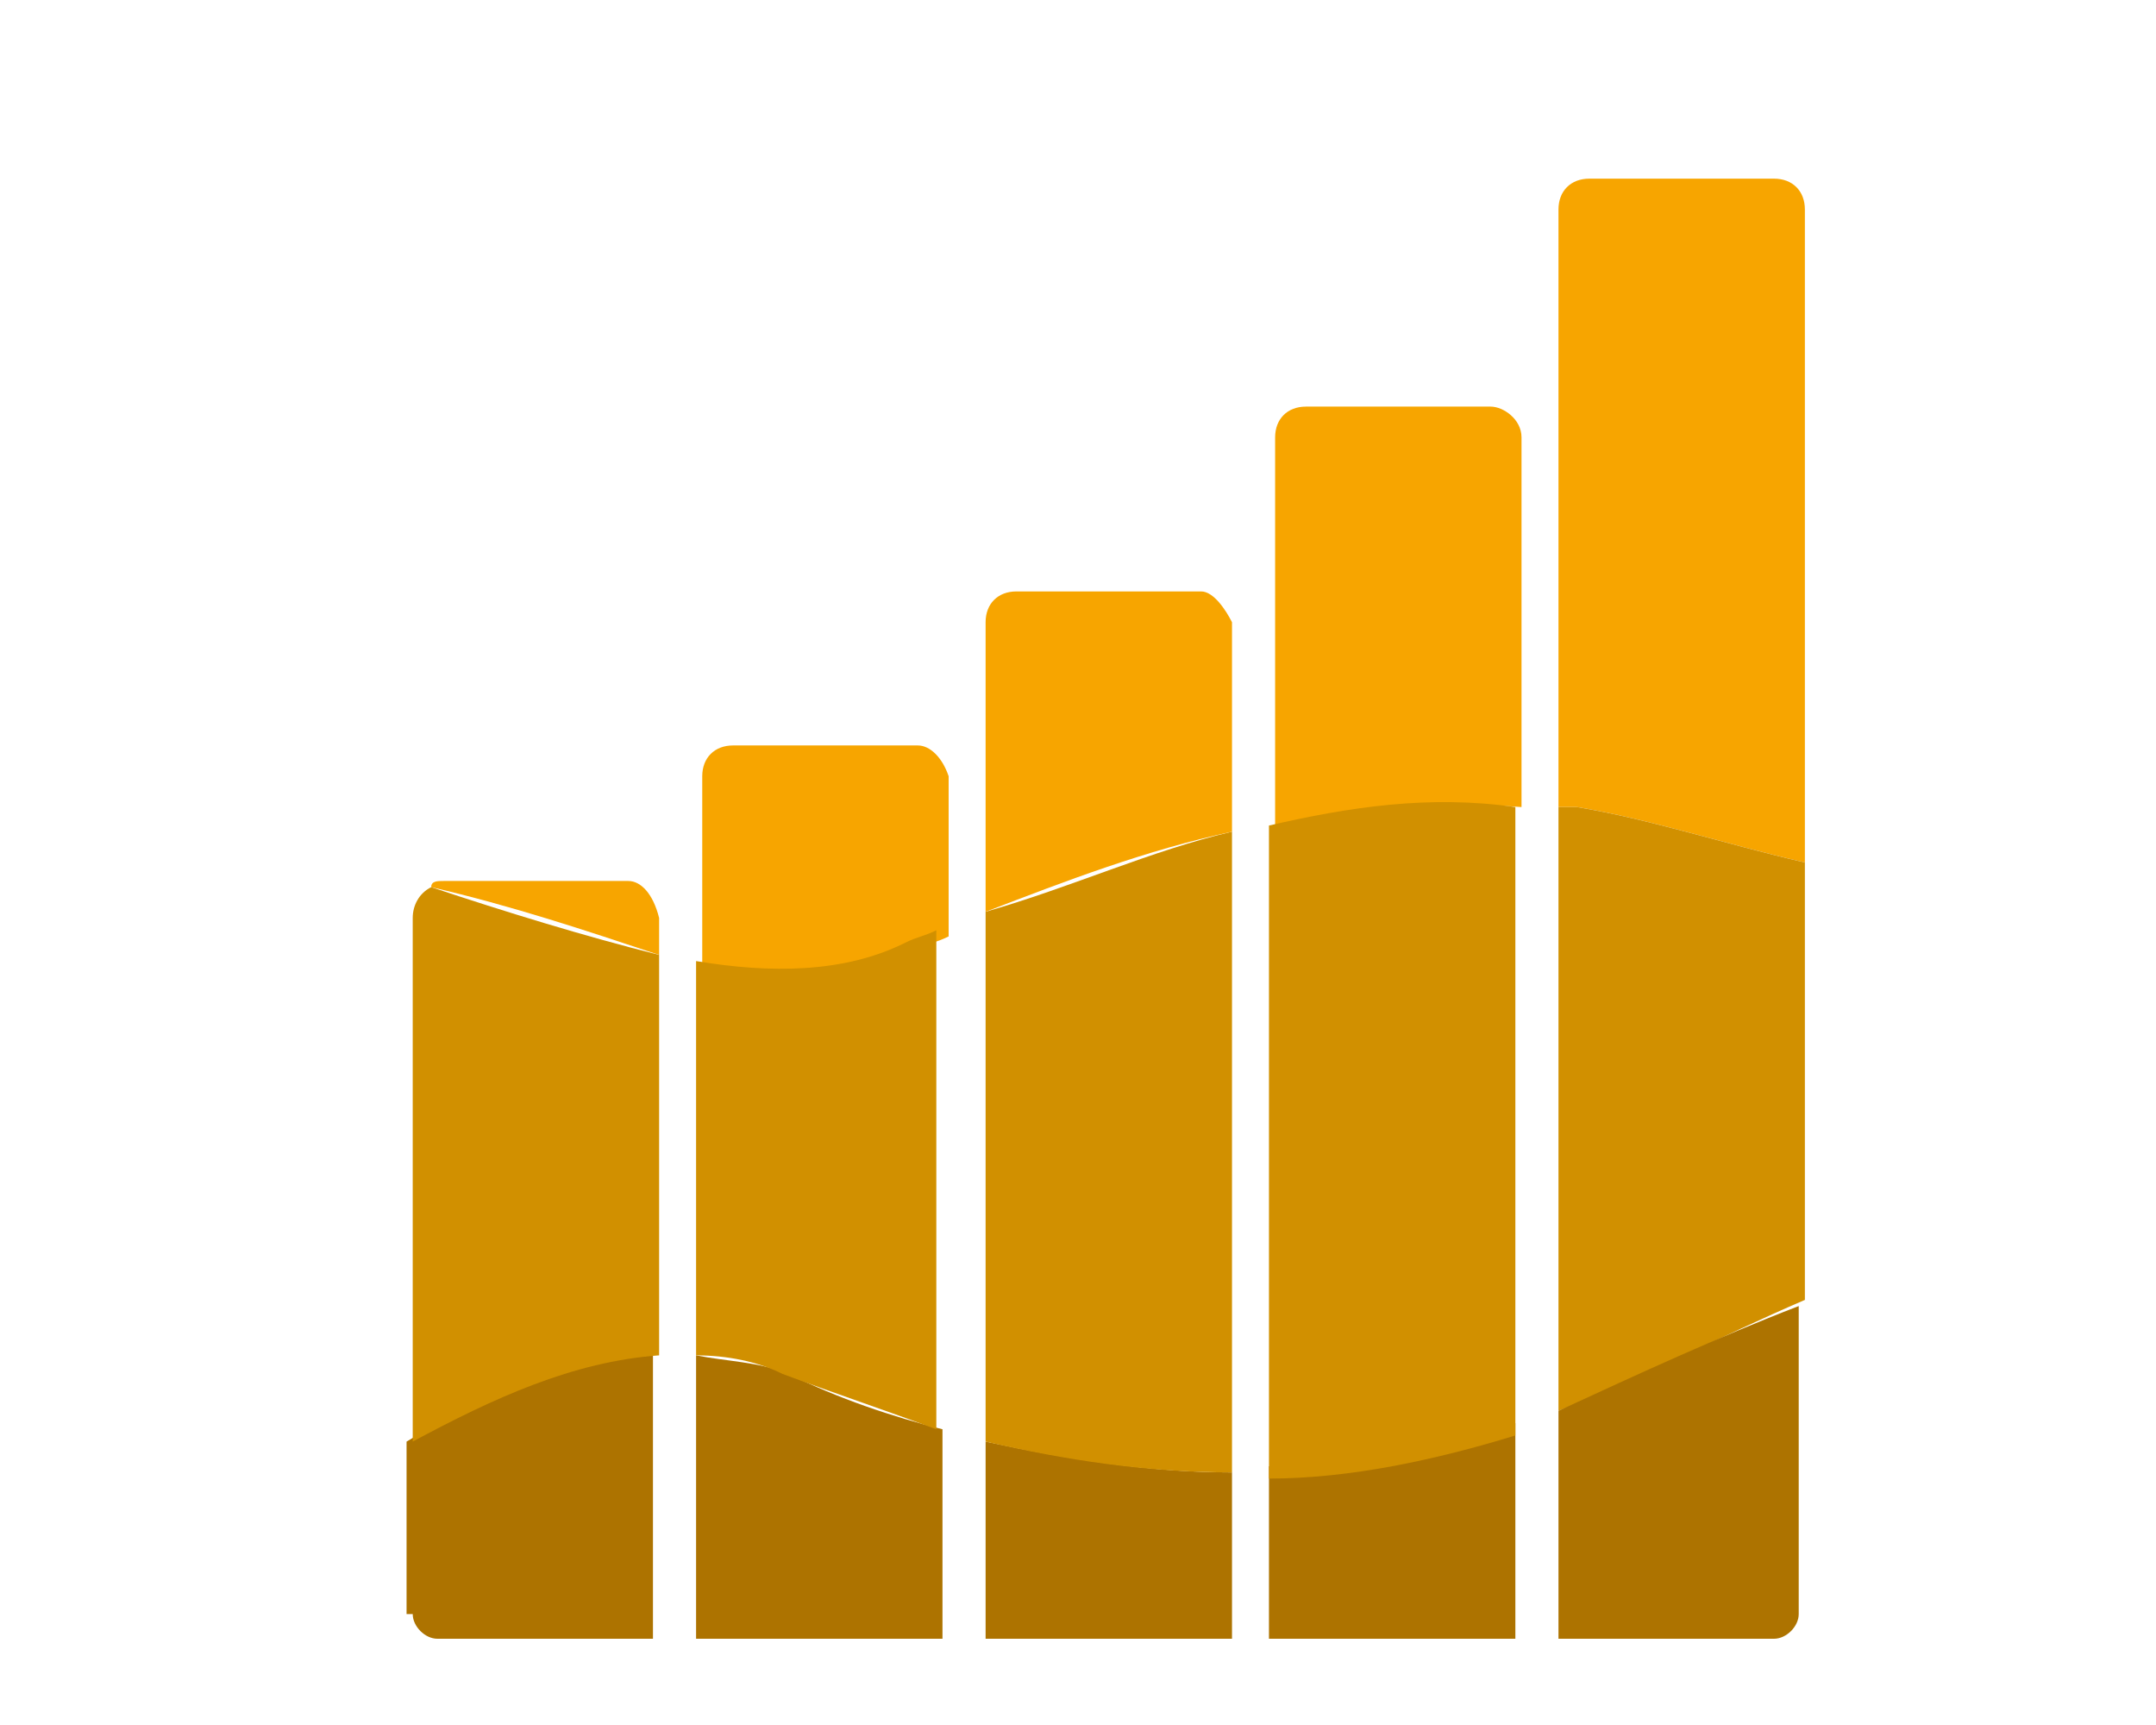
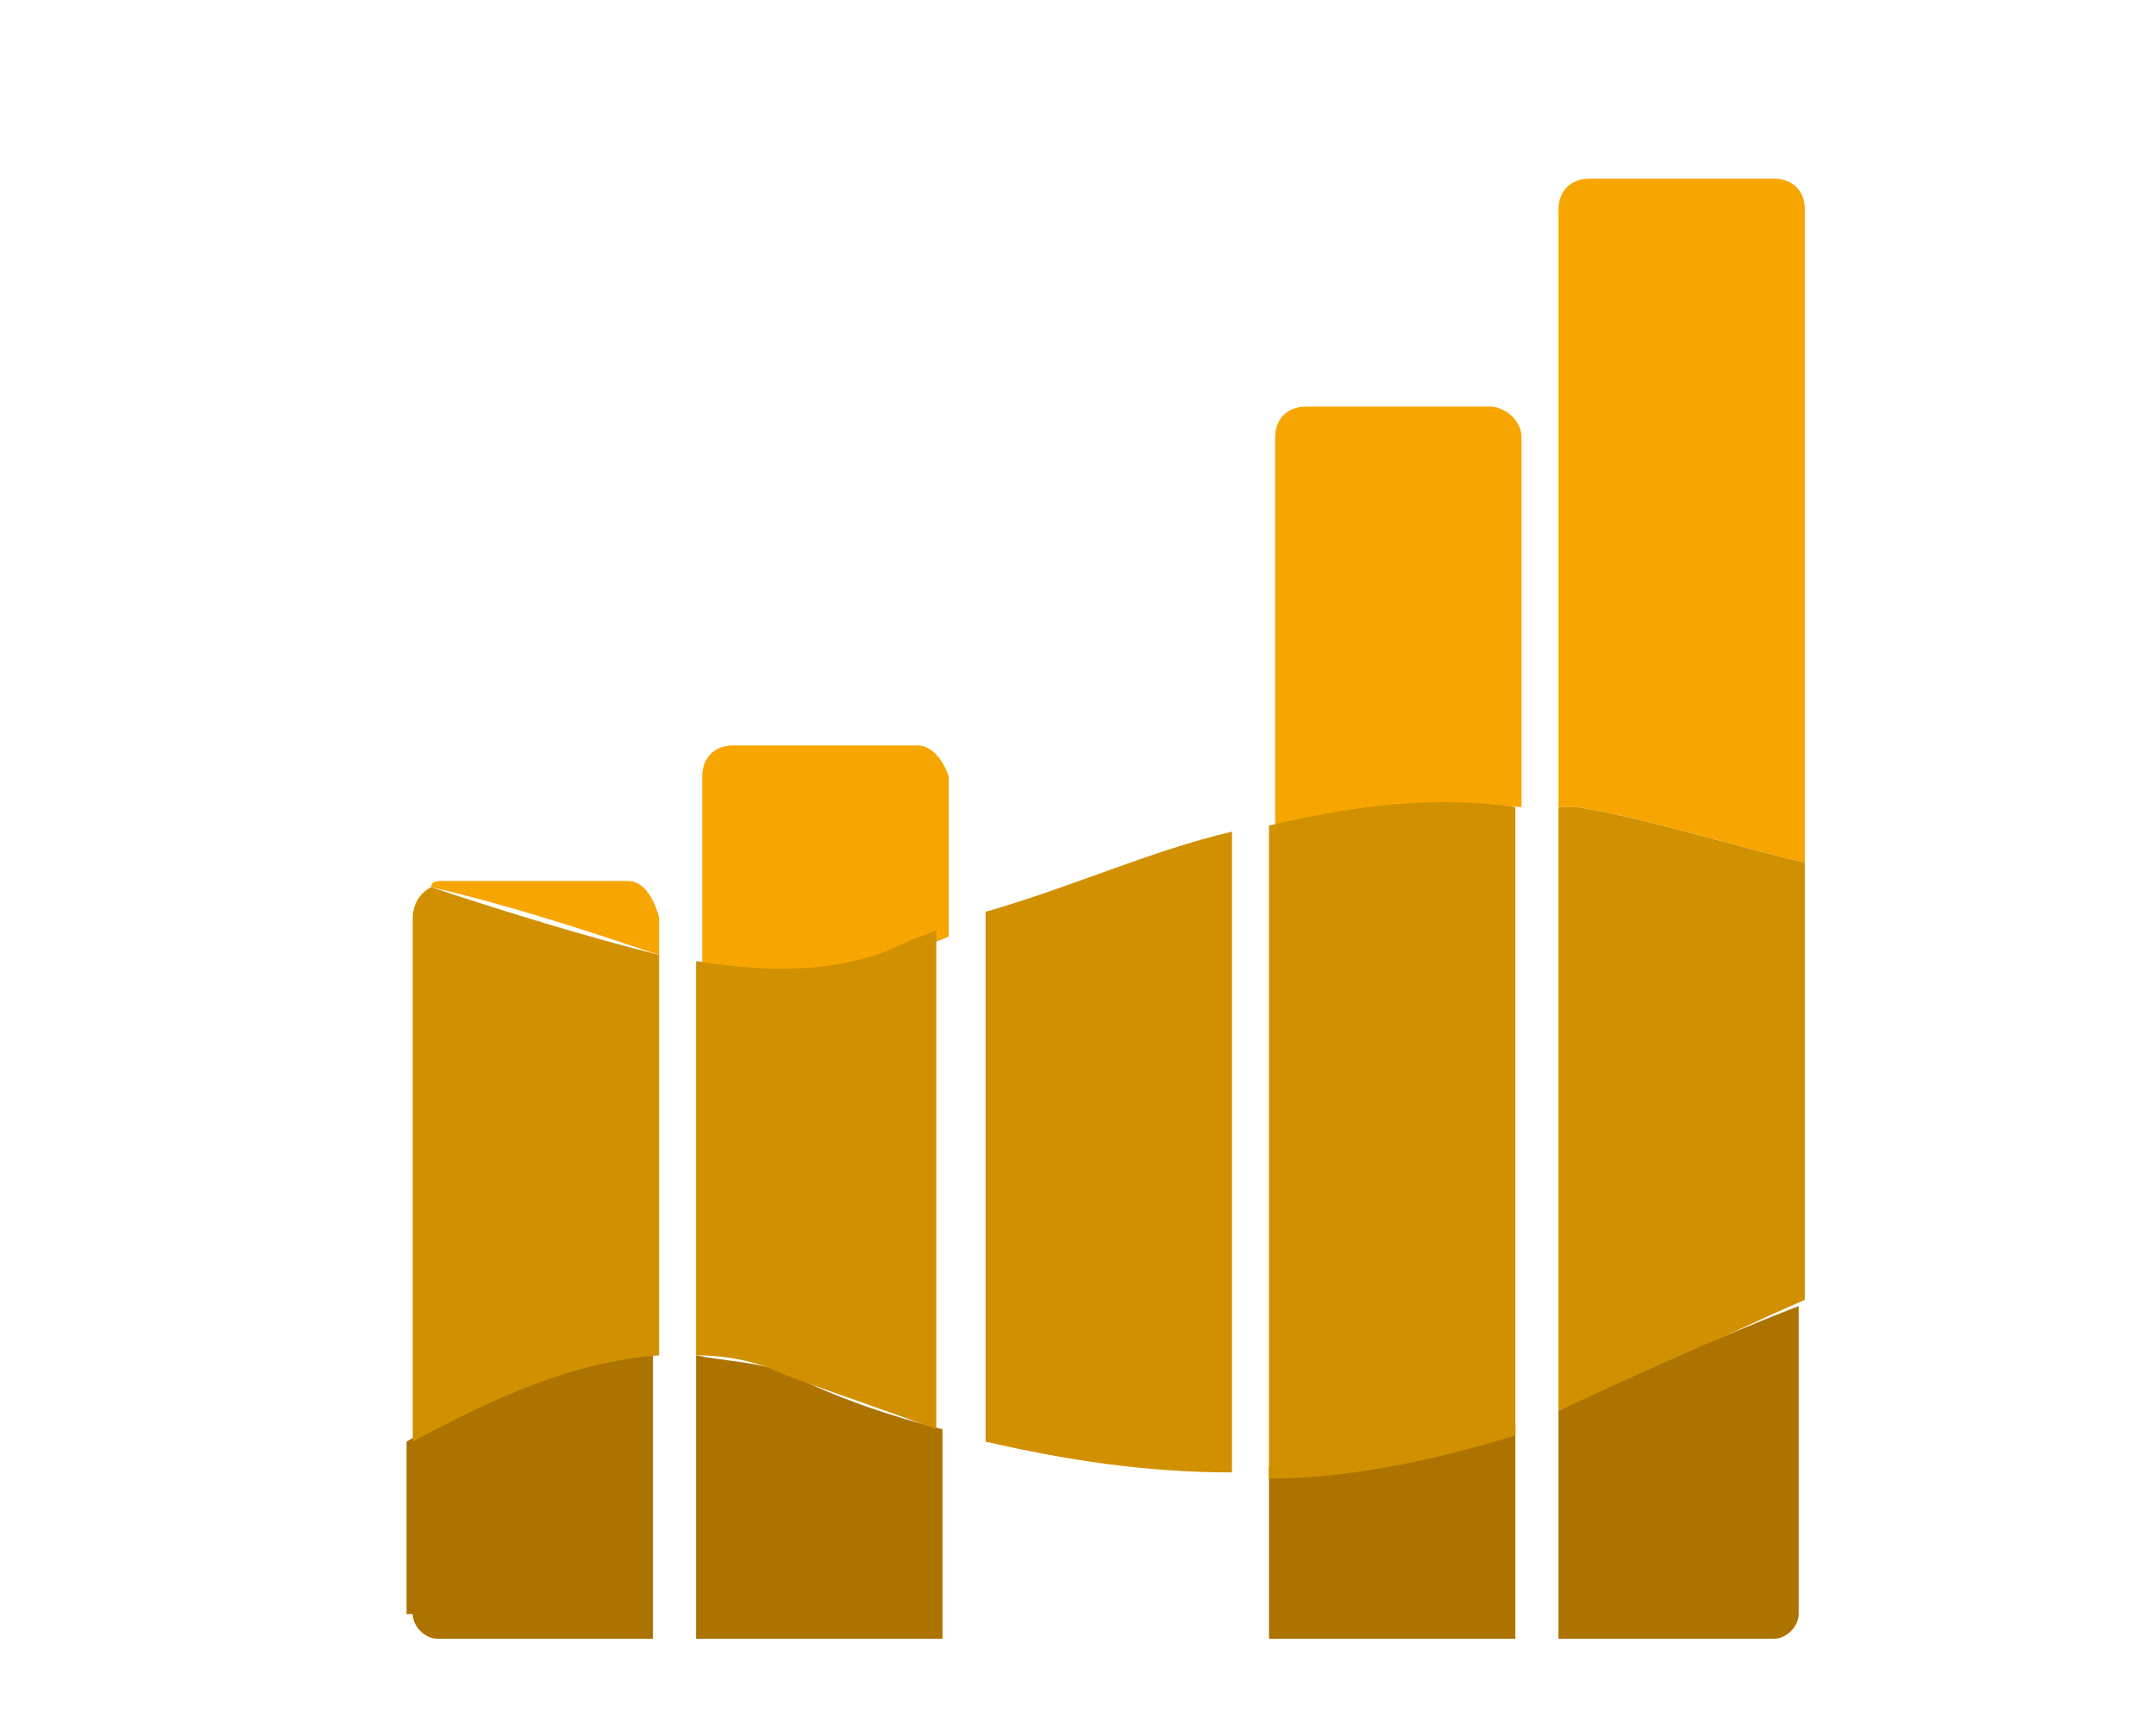
<svg xmlns="http://www.w3.org/2000/svg" version="1.1" id="Layer_1" x="0px" y="0px" viewBox="0 0 35 28" style="enable-background:new 0 0 35 28;" xml:space="preserve">
  <style type="text/css">
	.st0{fill:#AD7300;}
	.st1{fill:#F7A500;}
	.st2{fill:#D19000;}
</style>
  <g>
    <path class="st0" d="M6.7,26.2c0,0.2,0.2,0.4,0.4,0.4h3.5V22c-1.4,0.1-2.7,0.6-4,1.4v2.8H6.7z" />
    <path class="st1" d="M10.2,14.3h-3c-0.1,0-0.2,0-0.2,0.1c1.3,0.3,2.5,0.7,3.7,1.1v-0.6C10.6,14.5,10.4,14.3,10.2,14.3" />
    <path class="st2" d="M6.7,14.9v8.5c1.3-0.7,2.6-1.3,4-1.4v-6.5c-1.2-0.3-2.5-0.7-3.7-1.1C6.8,14.5,6.7,14.7,6.7,14.9" />
    <path class="st0" d="M11.3,22v4.6h4v-3.4c-0.8-0.2-1.7-0.5-2.5-0.9C12.3,22.1,11.8,22.1,11.3,22" />
    <path class="st1" d="M14.9,12.1h-3c-0.3,0-0.5,0.2-0.5,0.5v3.1c1.2,0.2,2.3,0.2,3.5-0.3c0.2-0.1,0.3-0.1,0.5-0.2v-2.6   C15.3,12.3,15.1,12.1,14.9,12.1" />
    <path class="st2" d="M11.3,15.6V22c0.5,0,1,0.1,1.4,0.3c0.8,0.3,1.7,0.6,2.5,0.9v-8.1c-0.2,0.1-0.3,0.1-0.5,0.2   C13.7,15.8,12.5,15.8,11.3,15.6" />
-     <path class="st0" d="M16,26.6h4v-2.7c-1.3,0-2.6-0.2-4-0.5C16,23.4,16,26.6,16,26.6z" />
    <path class="st2" d="M16,23.4c1.3,0.3,2.6,0.5,4,0.5V13.5c-1.3,0.3-2.6,0.9-4,1.3C16,14.8,16,23.4,16,23.4z" />
-     <path class="st1" d="M19.5,9.6h-3c-0.3,0-0.5,0.2-0.5,0.5v4.7c1.3-0.5,2.6-1,4-1.3v-3.4C19.9,9.9,19.7,9.6,19.5,9.6" />
    <path class="st0" d="M20.6,26.6h4v-3.5c-1.3,0.4-2.6,0.7-4,0.7V26.6z" />
    <path class="st1" d="M24.2,6.6h-3c-0.3,0-0.5,0.2-0.5,0.5v6.3c1.3-0.3,2.6-0.4,4-0.3v-6C24.7,6.8,24.4,6.6,24.2,6.6" />
    <path class="st2" d="M20.6,13.4v10.6c1.3,0,2.7-0.3,4-0.7V13.1C23.2,12.9,21.9,13.1,20.6,13.4" />
    <path class="st1" d="M29.3,14V3.4c0-0.3-0.2-0.5-0.5-0.5h-3c-0.3,0-0.5,0.2-0.5,0.5v9.7c0.1,0,0.2,0,0.3,0   C26.8,13.3,28,13.7,29.3,14" />
    <path class="st2" d="M25.6,13.1c-0.1,0-0.2,0-0.3,0v9.8c1.3-0.5,2.6-1.2,4-1.8v-7.1C28,13.7,26.8,13.3,25.6,13.1" />
    <path class="st0" d="M25.3,22.9v3.7h3.5c0.2,0,0.4-0.2,0.4-0.4v-5C27.9,21.7,26.6,22.3,25.3,22.9" />
  </g>
</svg>